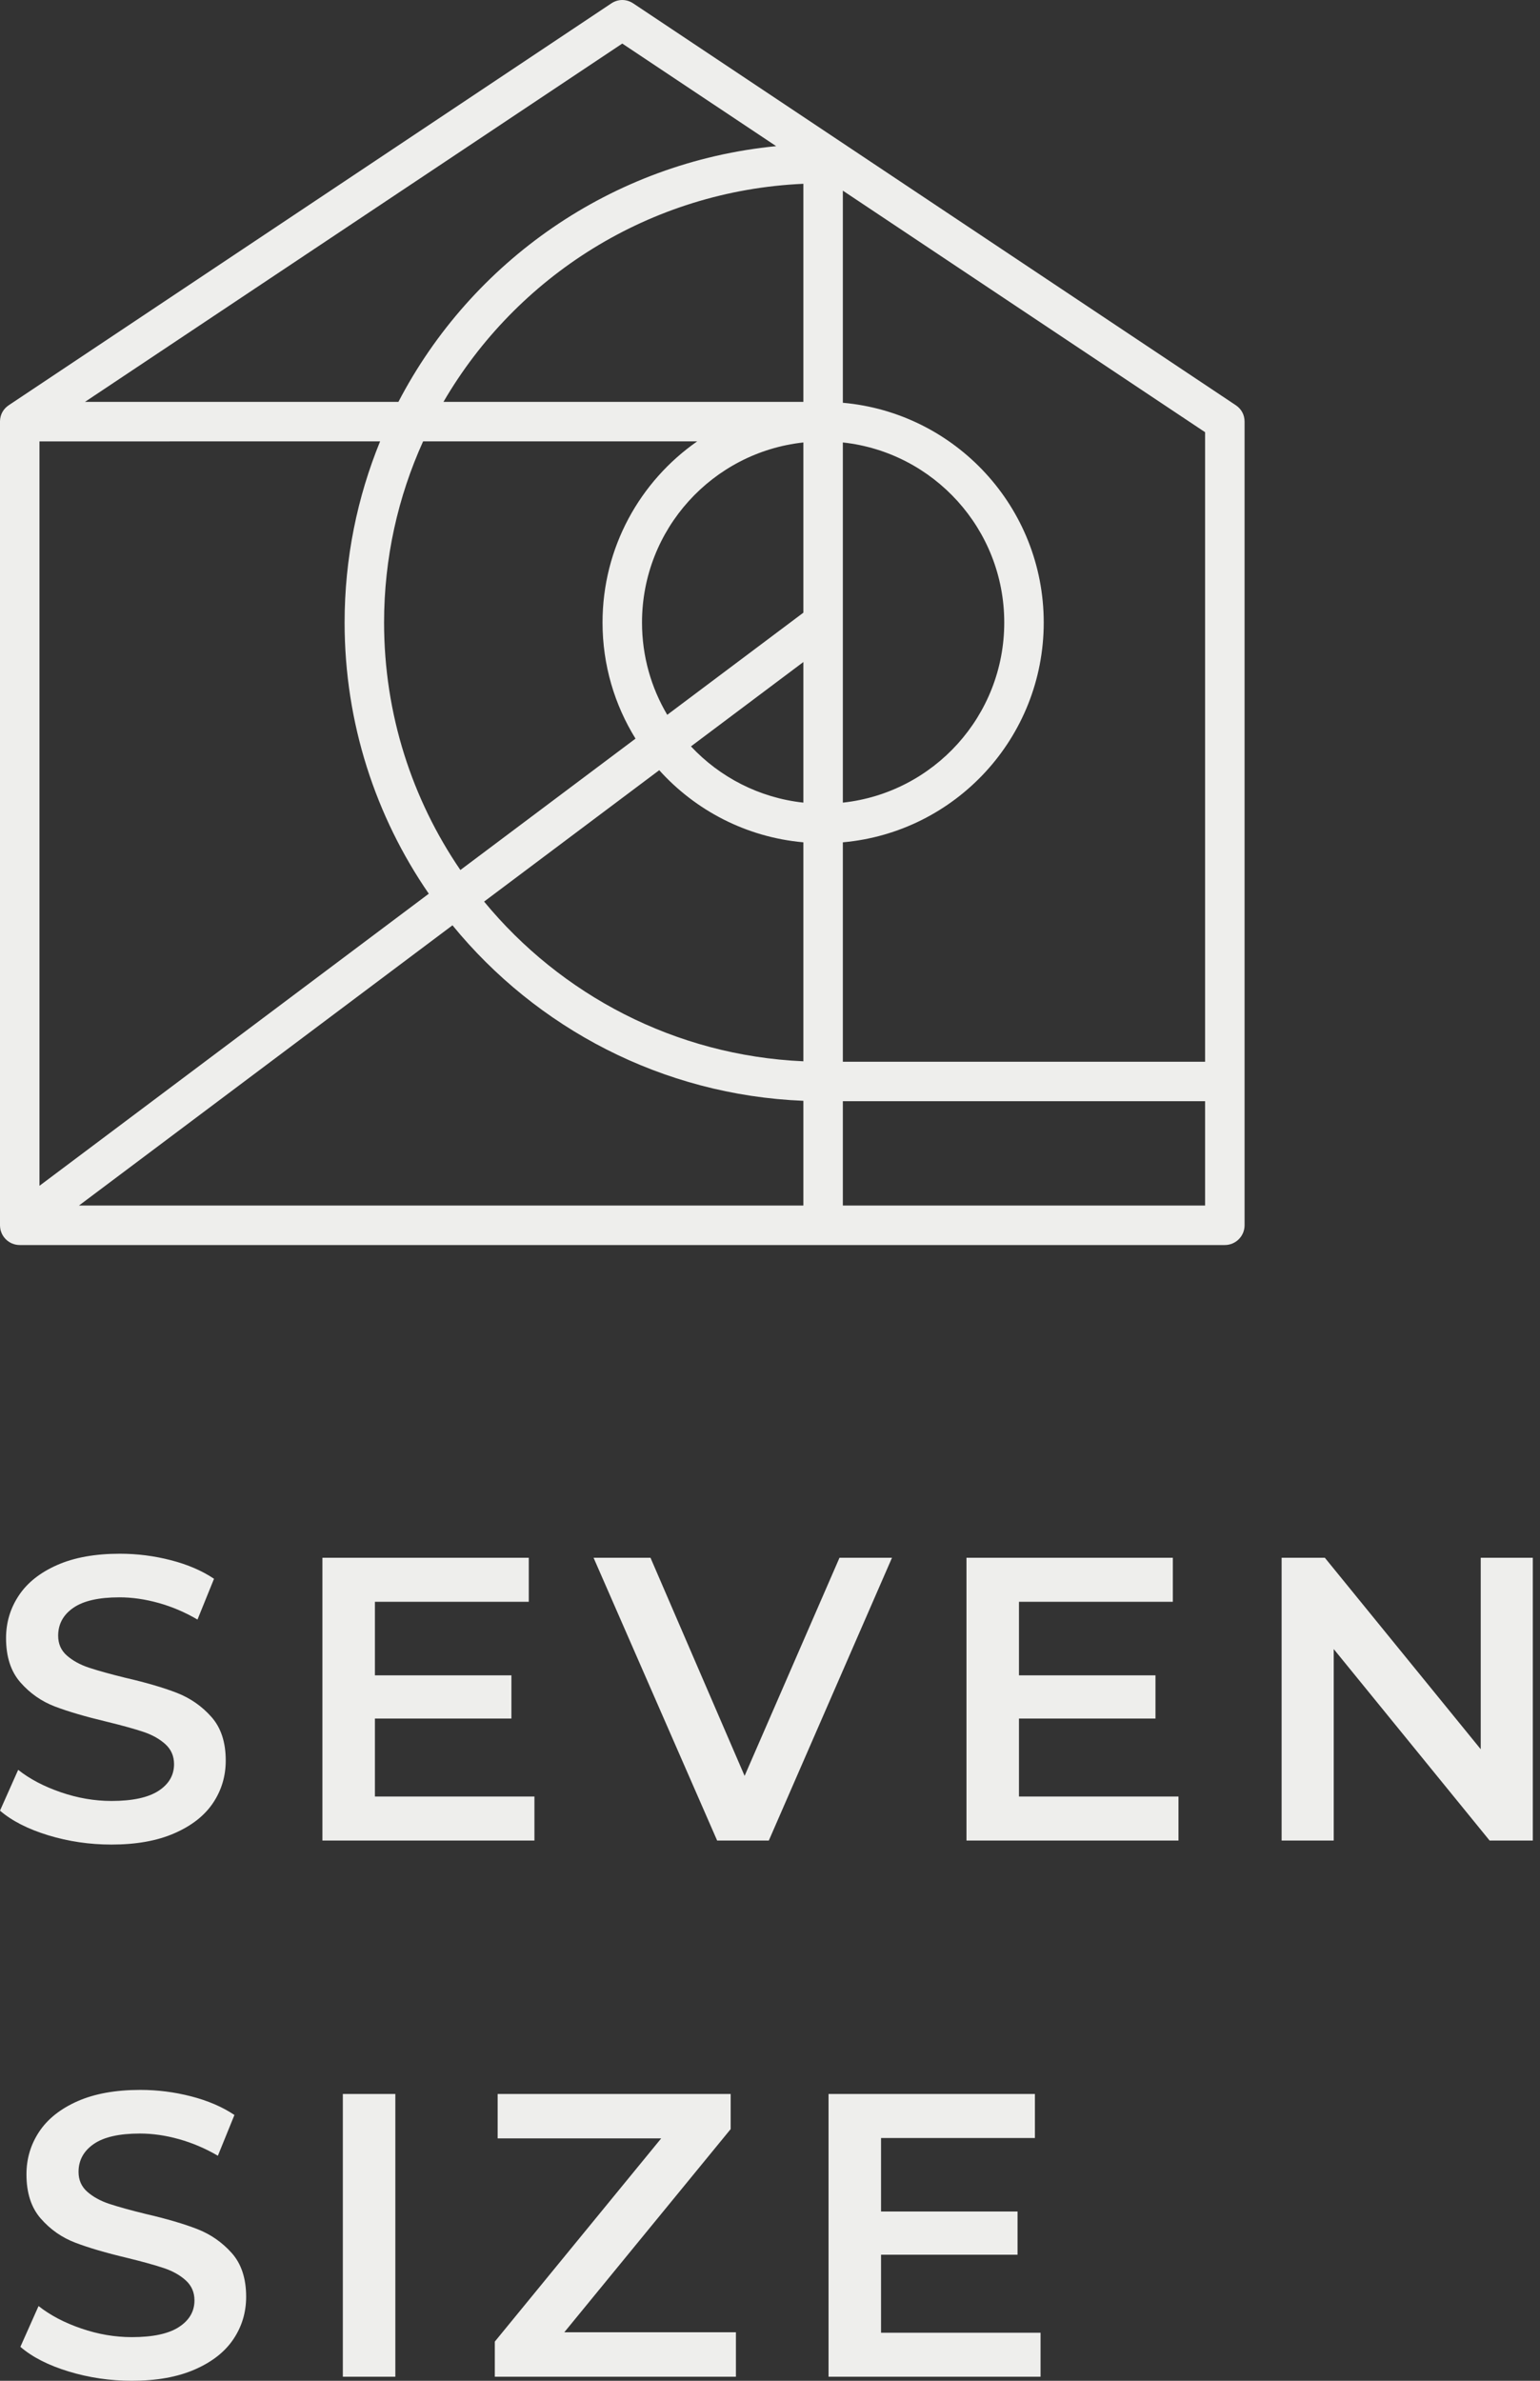
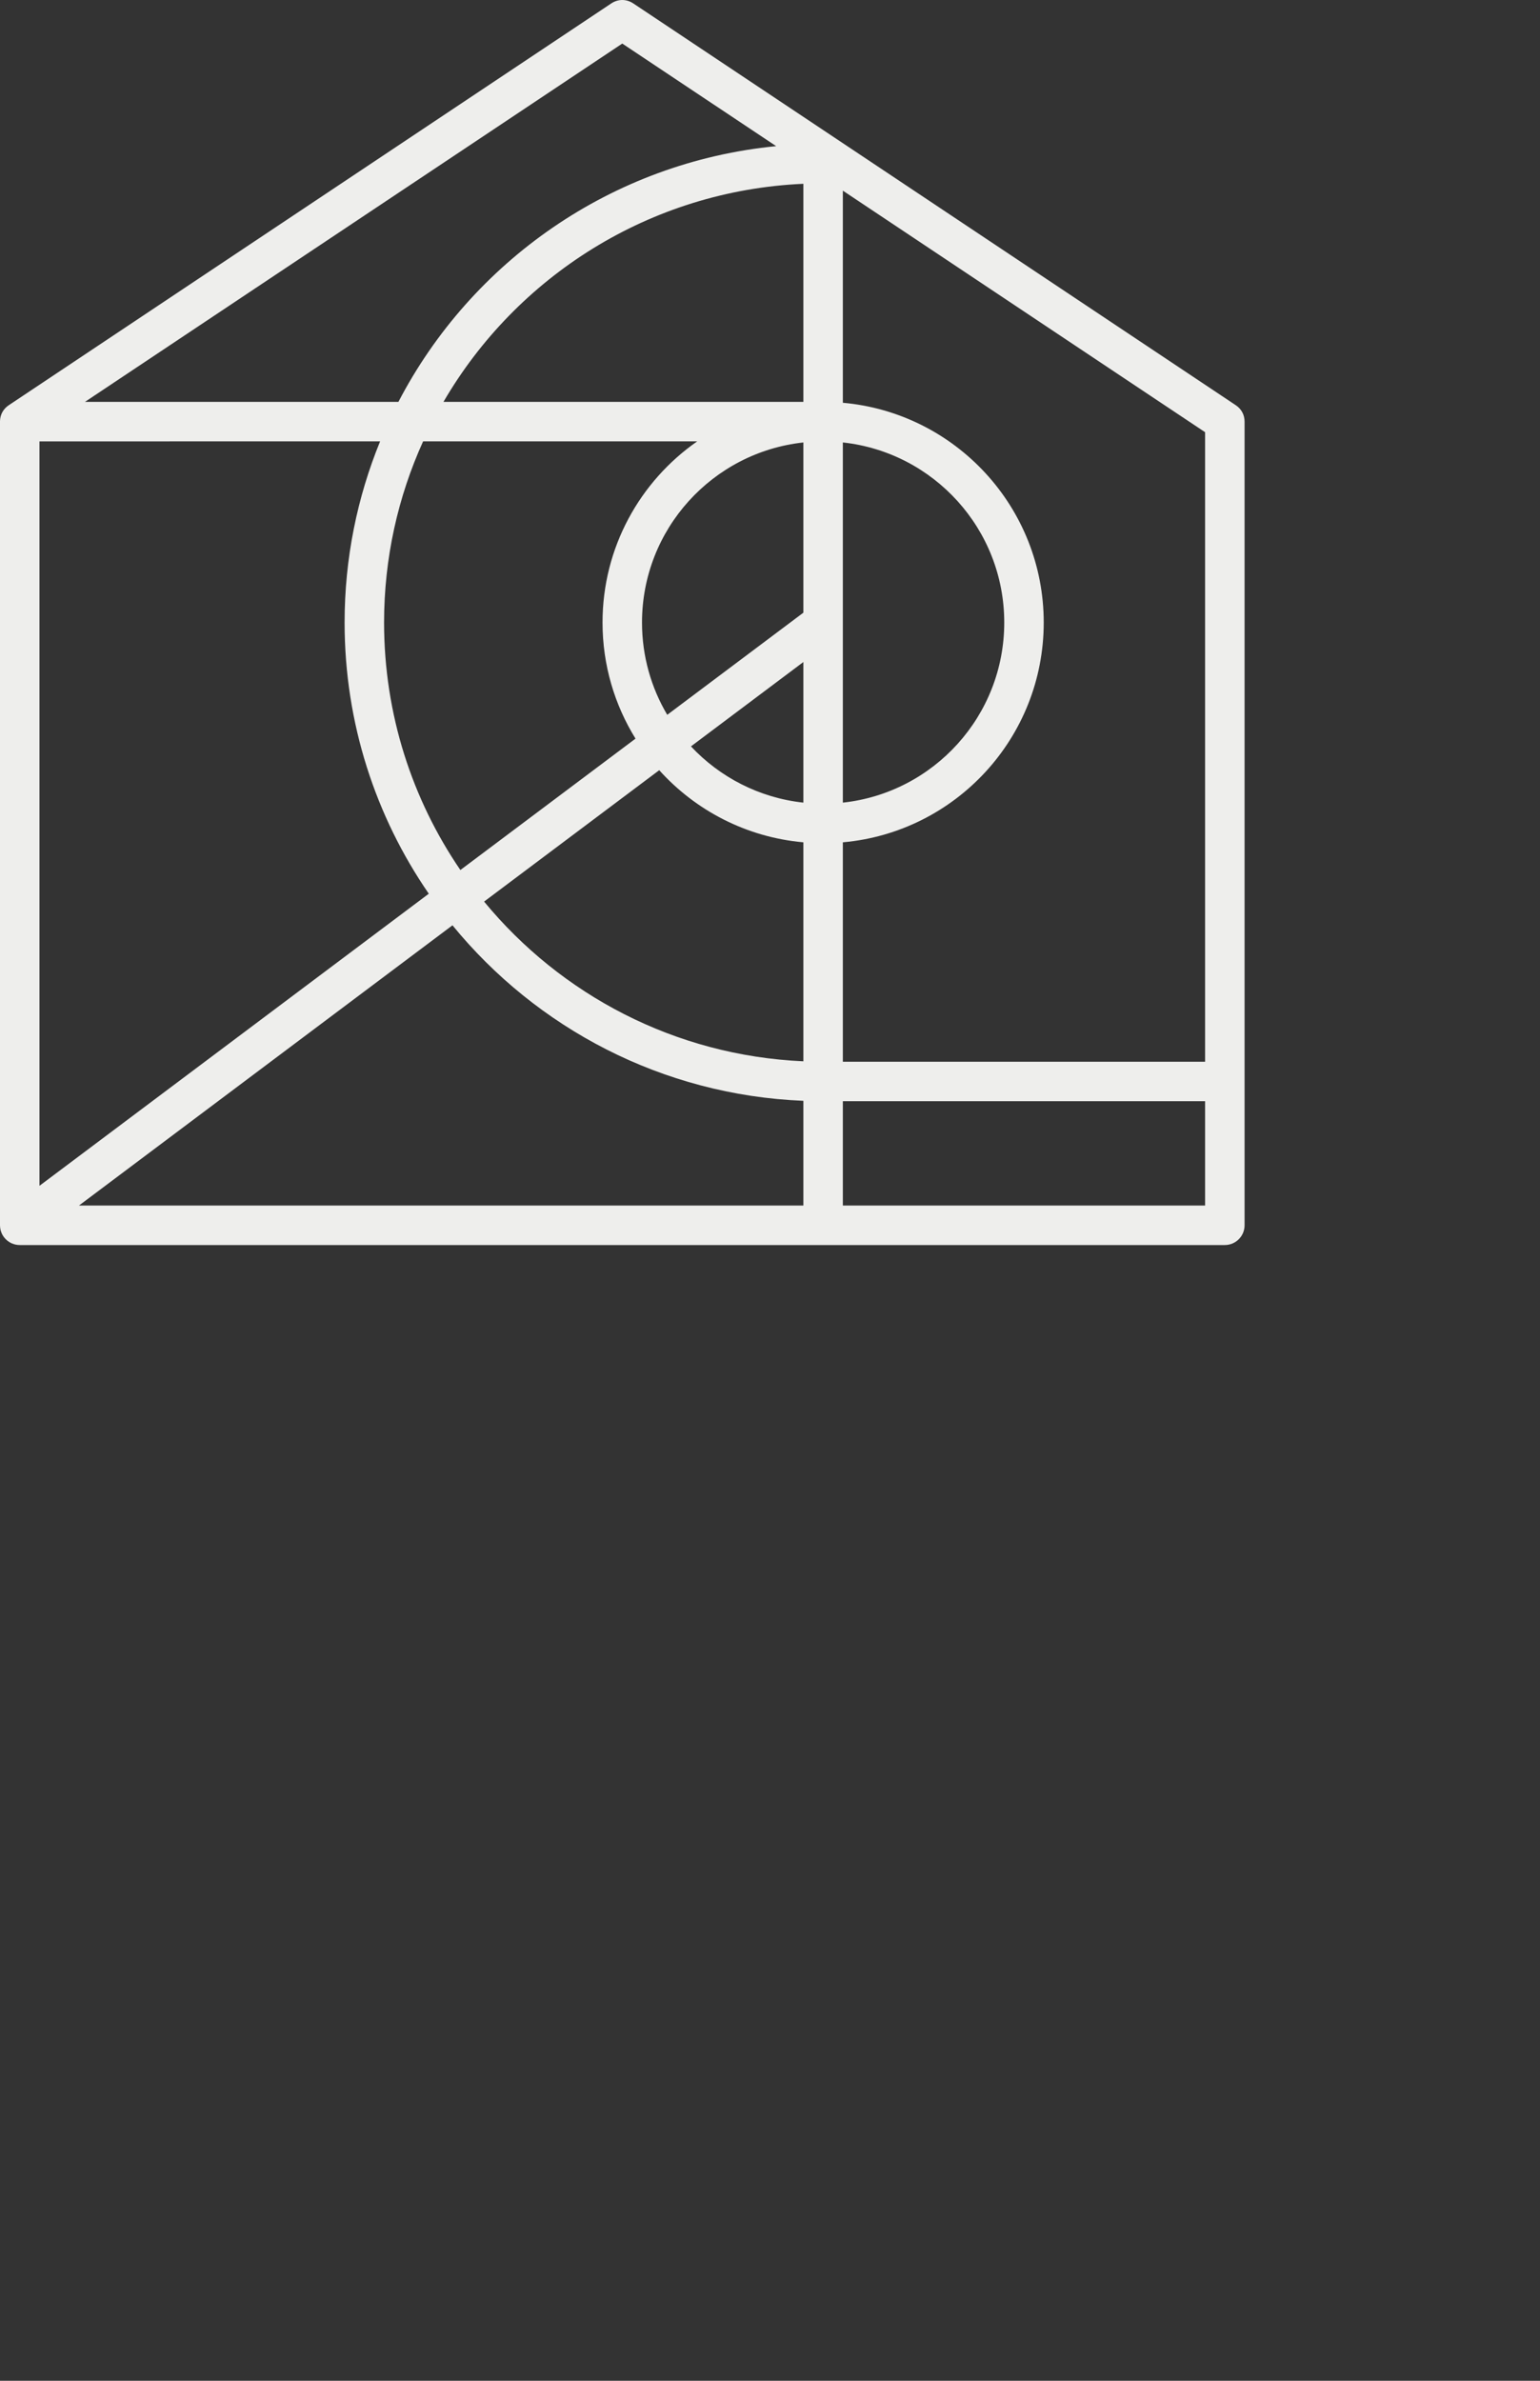
<svg xmlns="http://www.w3.org/2000/svg" width="55" height="85" viewBox="0 0 55 85" fill="none">
  <rect x="0" y="0" width="55" height="85" fill="#333333" stroke="none" />
-   <path d="M3.981 65.856C3.202 65.856 2.45 65.746 1.724 65.525C0.998 65.303 0.423 65.01 0 64.645L0.649 63.188C1.062 63.515 1.57 63.782 2.171 63.988C2.772 64.195 3.375 64.299 3.981 64.299C4.731 64.299 5.291 64.178 5.661 63.938C6.031 63.698 6.216 63.38 6.216 62.986C6.216 62.698 6.113 62.46 5.906 62.272C5.699 62.085 5.437 61.938 5.12 61.832C4.803 61.726 4.37 61.606 3.822 61.472C3.053 61.289 2.43 61.106 1.954 60.924C1.478 60.741 1.07 60.455 0.728 60.065C0.387 59.676 0.216 59.15 0.216 58.486C0.216 57.928 0.368 57.421 0.671 56.965C0.974 56.508 1.43 56.145 2.041 55.876C2.651 55.606 3.399 55.472 4.284 55.472C4.899 55.472 5.505 55.549 6.101 55.703C6.697 55.856 7.211 56.077 7.644 56.366L7.053 57.823C6.611 57.563 6.149 57.366 5.668 57.231C5.187 57.097 4.721 57.029 4.269 57.029C3.529 57.029 2.978 57.154 2.618 57.404C2.257 57.654 2.077 57.986 2.077 58.4C2.077 58.688 2.18 58.924 2.387 59.106C2.594 59.289 2.856 59.433 3.173 59.539C3.49 59.645 3.923 59.765 4.471 59.9C5.221 60.073 5.836 60.253 6.317 60.44C6.798 60.628 7.209 60.914 7.55 61.298C7.892 61.683 8.062 62.202 8.062 62.856C8.062 63.414 7.911 63.919 7.608 64.371C7.305 64.823 6.846 65.183 6.231 65.452C5.615 65.722 4.865 65.856 3.981 65.856ZM19.087 64.14V65.712H11.515V55.616H18.885V57.188H13.39V59.813H18.265V61.356H13.39V64.14H19.087ZM31.857 55.616L27.458 65.712H25.612L21.199 55.616H23.232L26.593 63.404L29.982 55.616H31.857ZM42.089 64.14V65.712H34.517V55.616H41.887V57.188H36.392V59.813H41.267V61.356H36.392V64.14H42.089ZM54.743 55.616V65.712H53.2L47.633 58.876V65.712H45.772V55.616H47.316L52.883 62.452V55.616H54.743ZM4.709 85C3.93 85 3.178 84.889 2.452 84.668C1.726 84.447 1.152 84.154 0.728 83.788L1.377 82.332C1.791 82.659 2.298 82.926 2.899 83.132C3.5 83.339 4.103 83.442 4.709 83.442C5.459 83.442 6.019 83.322 6.389 83.082C6.76 82.841 6.945 82.524 6.945 82.13C6.945 81.841 6.841 81.603 6.635 81.416C6.428 81.228 6.166 81.082 5.849 80.976C5.531 80.87 5.099 80.75 4.55 80.615C3.781 80.433 3.159 80.25 2.683 80.067C2.207 79.885 1.798 79.599 1.457 79.209C1.115 78.82 0.945 78.293 0.945 77.63C0.945 77.072 1.096 76.565 1.399 76.108C1.702 75.652 2.159 75.289 2.769 75.019C3.38 74.75 4.127 74.615 5.012 74.615C5.627 74.615 6.233 74.692 6.829 74.846C7.425 75 7.94 75.221 8.373 75.51L7.781 76.966C7.339 76.707 6.877 76.51 6.397 76.375C5.916 76.24 5.449 76.173 4.998 76.173C4.257 76.173 3.707 76.298 3.346 76.548C2.986 76.798 2.805 77.13 2.805 77.543C2.805 77.832 2.909 78.067 3.115 78.25C3.322 78.433 3.584 78.577 3.901 78.683C4.219 78.788 4.651 78.909 5.2 79.043C5.949 79.216 6.565 79.397 7.046 79.584C7.526 79.772 7.937 80.058 8.279 80.442C8.62 80.827 8.791 81.346 8.791 82C8.791 82.558 8.639 83.063 8.336 83.514C8.034 83.966 7.574 84.327 6.959 84.596C6.344 84.865 5.594 85 4.709 85ZM12.244 74.76H14.119V84.856H12.244V74.76ZM26.283 83.269V84.856H17.672V83.601L23.614 76.346H17.773V74.76H26.095V76.015L20.153 83.269H26.283ZM37.163 83.284V84.856H29.591V74.76H36.961V76.332H31.466V78.957H36.341V80.5H31.466V83.284H37.163Z" fill="#EEEEEC" />
  <path fill-rule="evenodd" clip-rule="evenodd" d="M44.449 15.054V38.591L44.449 38.611L44.449 38.632V43.746C44.449 44.135 44.132 44.451 43.744 44.451H29.398H0.705C0.606 44.451 0.512 44.431 0.426 44.393L0.415 44.389L0.41 44.386L0.4 44.382C0.301 44.334 0.211 44.263 0.141 44.169C0.087 44.098 0.05 44.02 0.027 43.939L0.027 43.938L0.022 43.922L0.021 43.917L0.018 43.905L0.017 43.9L0.016 43.897C0.006 43.848 0 43.798 0 43.746V15.054L9.7182e-05 15.042L0 15.036L0 15.031C0.007 14.798 0.118 14.598 0.314 14.467L21.833 0.121C22.075 -0.04 22.373 -0.04 22.615 0.121L44.135 14.467C44.337 14.602 44.449 14.811 44.449 15.054ZM30.102 14.38C34.123 14.737 37.276 18.113 37.276 22.226C37.276 26.34 34.123 29.716 30.102 30.073V37.907H43.039V15.431L30.102 6.807V14.38ZM28.692 30.073C26.654 29.892 24.838 28.934 23.544 27.498L17.289 32.189C20.026 35.511 24.102 37.688 28.692 37.891V30.073ZM22.697 26.371C21.951 25.167 21.519 23.747 21.519 22.226C21.519 19.548 22.857 17.182 24.9 15.758L15.111 15.758C14.216 17.731 13.717 19.92 13.717 22.226C13.717 25.504 14.723 28.546 16.442 31.062L22.697 26.371ZM30.102 15.797V22.226V28.656C33.343 28.305 35.866 25.561 35.866 22.226C35.866 18.892 33.343 16.148 30.102 15.797ZM43.039 39.316H30.102V43.041H43.039V39.316ZM28.692 43.041V39.302C23.642 39.097 19.156 36.699 16.16 33.036L2.82 43.041H28.692ZM15.314 31.908C13.418 29.156 12.307 25.821 12.307 22.226C12.307 19.937 12.759 17.754 13.575 15.758L1.41 15.759V42.336L15.314 31.908ZM14.229 14.348C16.833 9.345 21.84 5.792 27.72 5.218L22.224 1.555L3.033 14.349L14.229 14.348ZM28.692 6.562C23.201 6.805 18.443 9.873 15.838 14.348L28.692 14.348V6.562ZM23.83 25.521L28.692 21.874L28.692 15.797C25.452 16.148 22.929 18.892 22.929 22.226C22.929 23.43 23.258 24.556 23.83 25.521ZM28.692 28.656V23.636L24.677 26.648C25.706 27.746 27.114 28.485 28.692 28.656Z" fill="#EEEEEC" />
</svg>